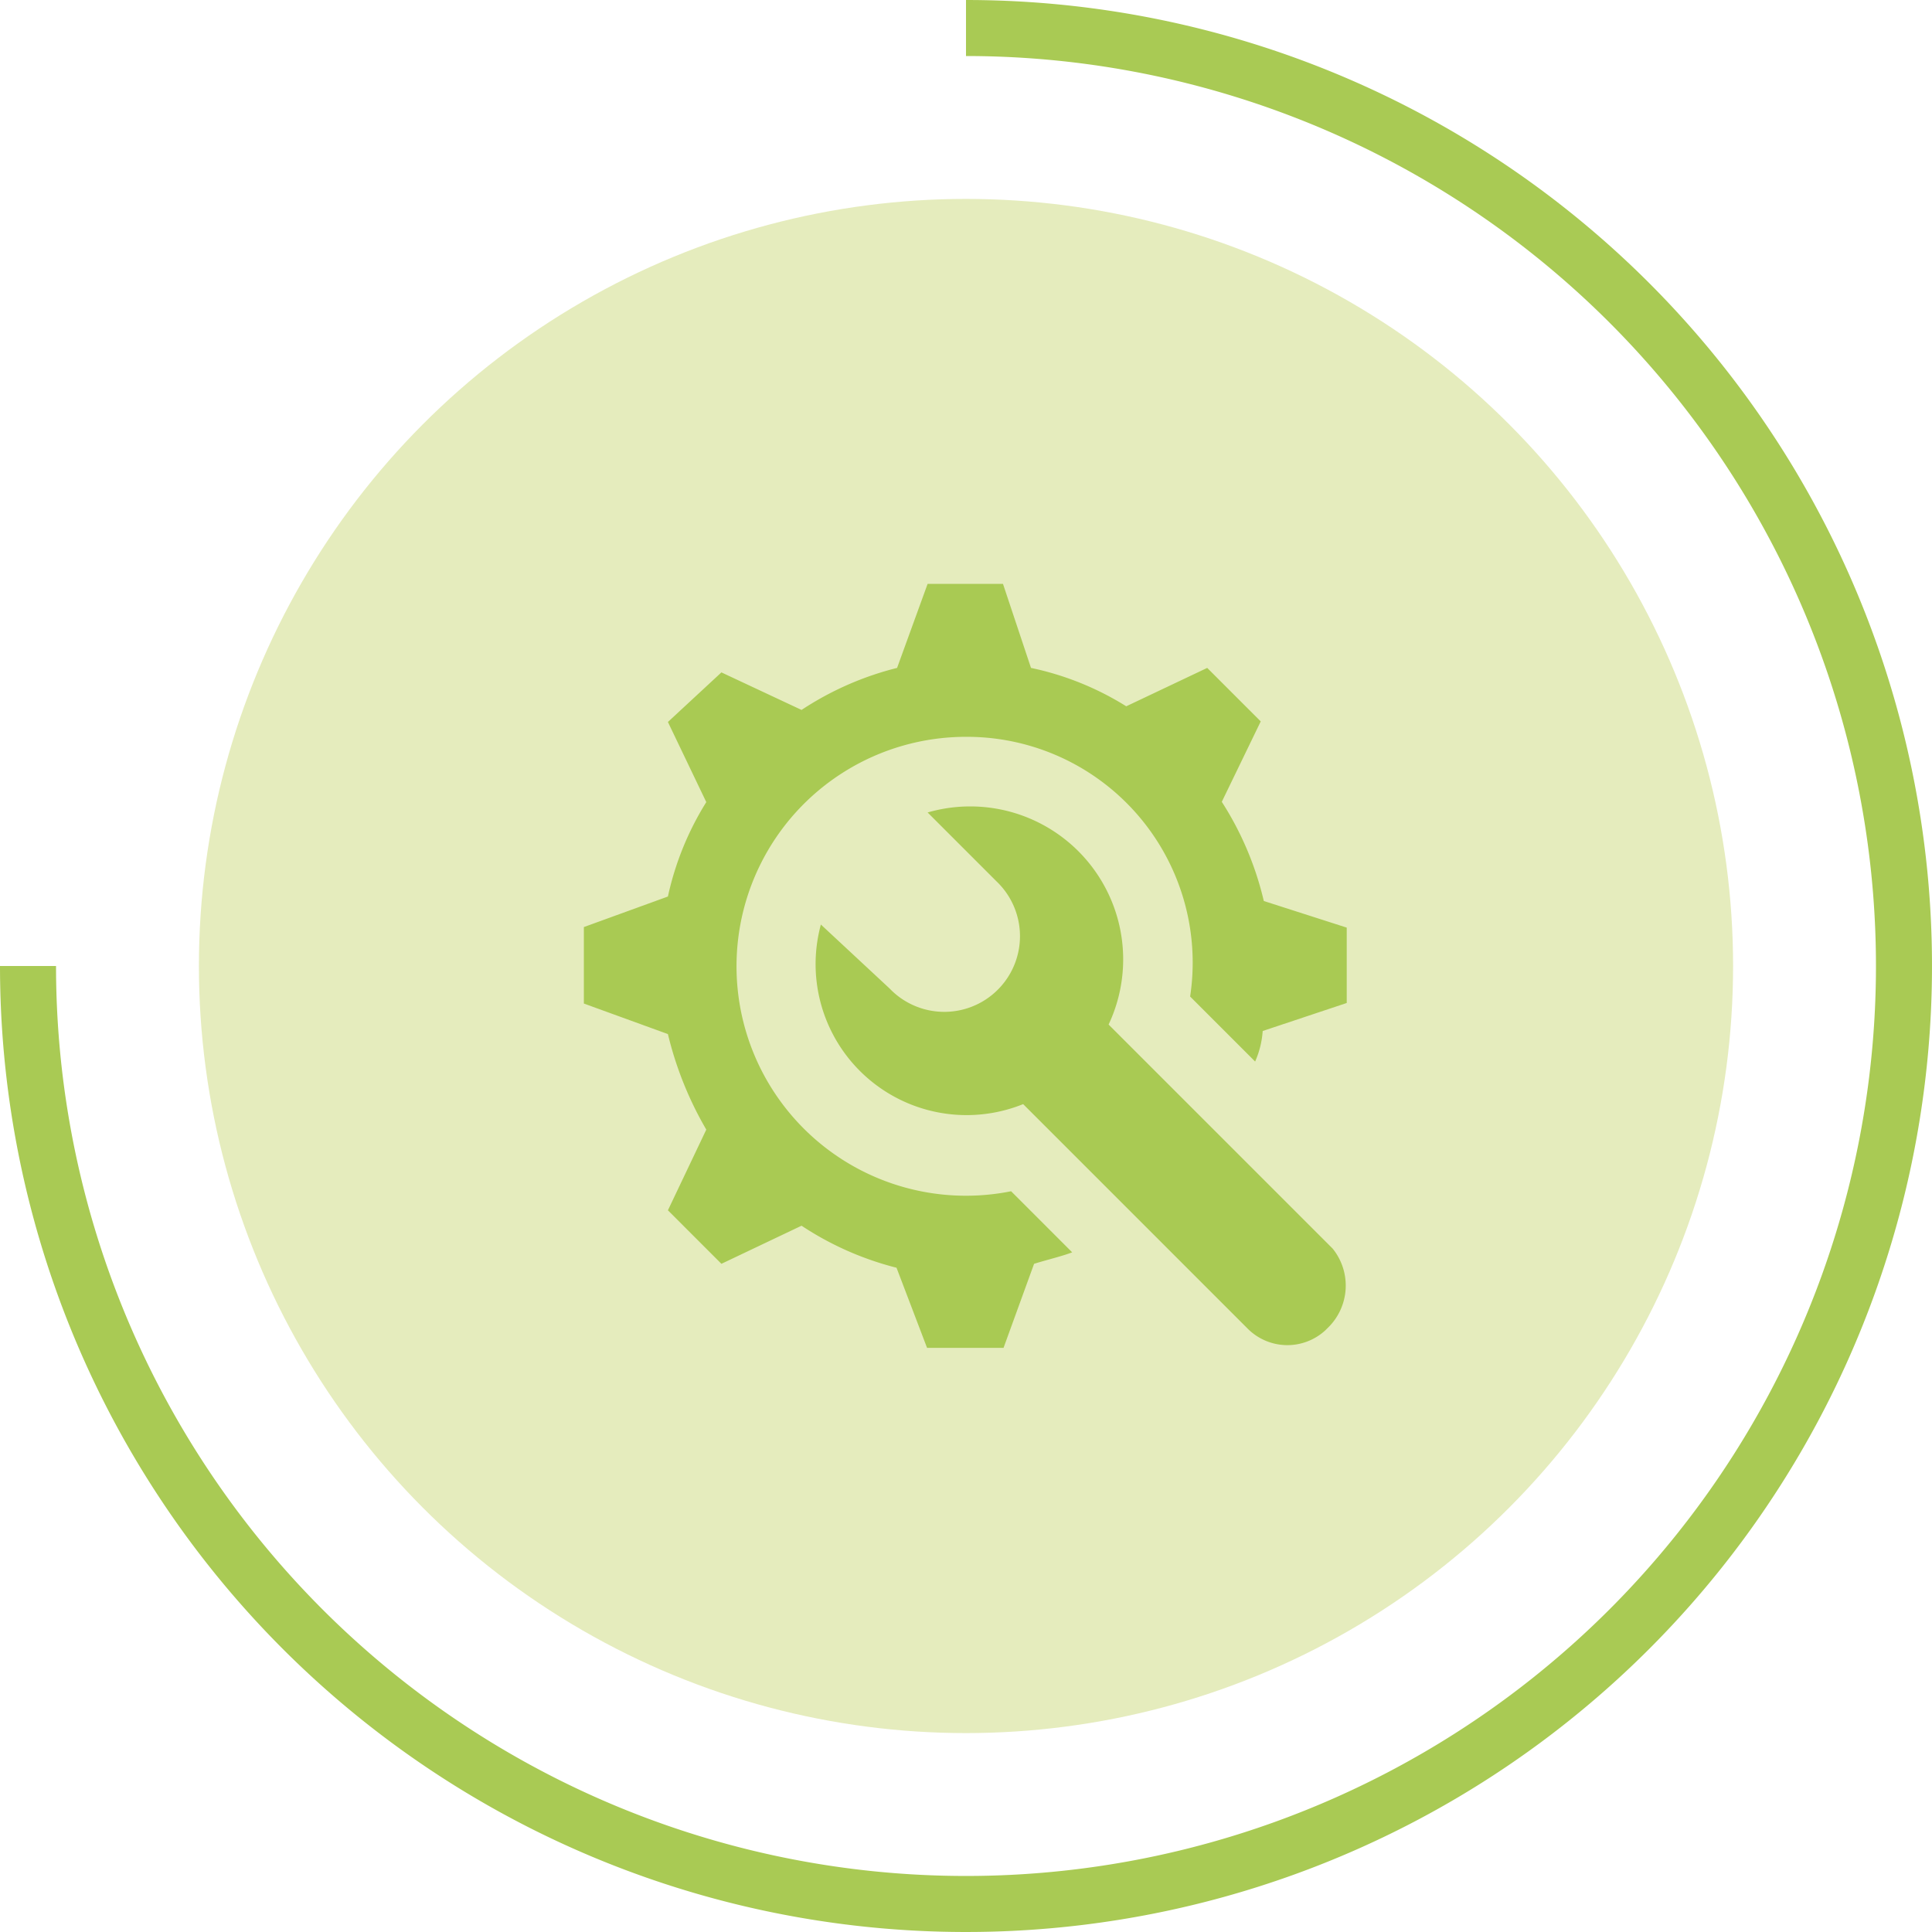
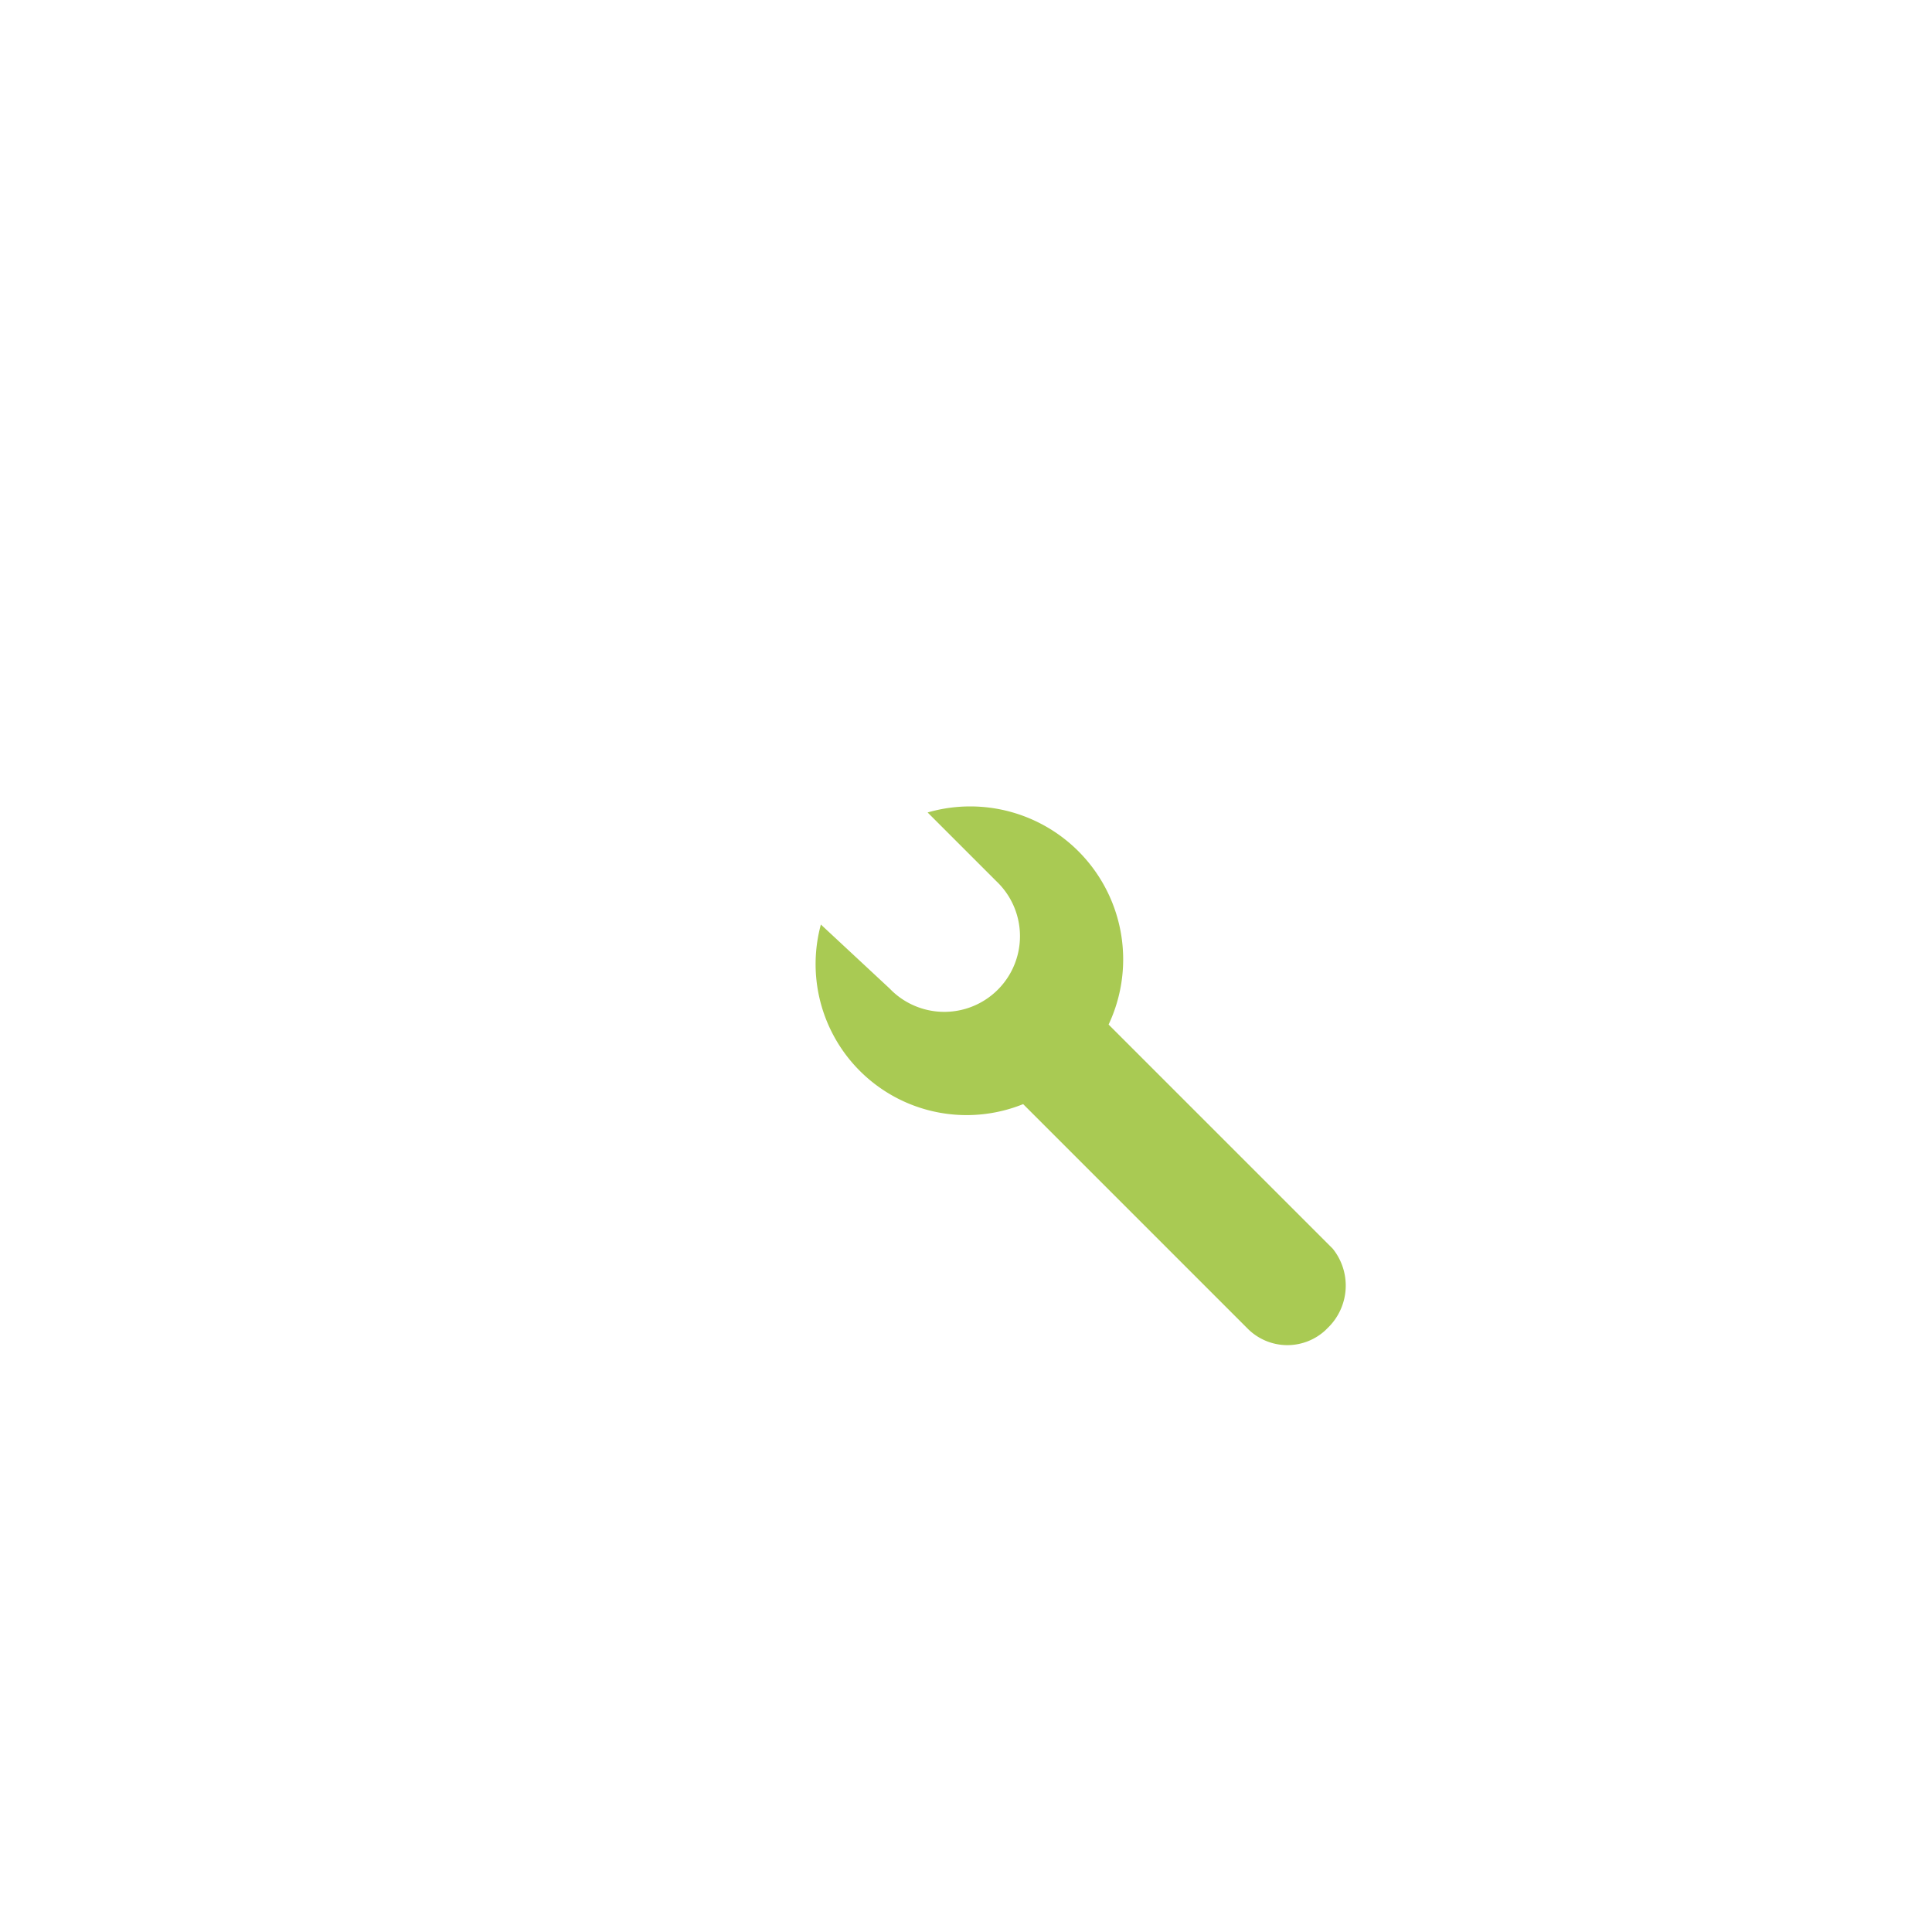
<svg xmlns="http://www.w3.org/2000/svg" viewBox="0 0 68.96 68.96">
  <defs>
    <style>.cls-1{fill:none;stroke:#a9ca54;stroke-width:2px;}.cls-2{fill:#e5ecbd;}.cls-3{fill:#a9ca53;}</style>
  </defs>
  <g id="Calque_2" data-name="Calque 2">
    <g id="Layer_1" data-name="Layer 1">
-       <path class="cls-1" d="M34.48,1A33.48,33.48,0,1,1,1,34.48" />
-       <circle id="Icon.BG" class="cls-2" cx="34.48" cy="34.48" r="27.38" />
      <g id="Groupe_11295" data-name="Groupe 11295">
        <g id="Groupe_11294" data-name="Groupe 11294">
-           <path id="Tracé_10466" data-name="Tracé 10466" class="cls-3" d="M45.11,32.16a11.32,11.32,0,0,0-1.5-3.54L45,25.75l-1.91-1.91L40.2,25.21a10.48,10.48,0,0,0-3.4-1.37l-1-3H33.11l-1.09,3a11.06,11.06,0,0,0-3.41,1.5L25.75,24l-1.91,1.77,1.37,2.86A10.62,10.62,0,0,0,23.84,32l-3,1.09v2.73l3,1.09a12.63,12.63,0,0,0,1.37,3.41L23.84,43.2l1.91,1.91,2.86-1.36A11.06,11.06,0,0,0,32,45.25l1.09,2.86h2.73l1.09-3c.41-.13,1-.27,1.36-.41l-2.18-2.18A8.19,8.19,0,1,1,34.48,26.3a8.06,8.06,0,0,1,8,9.27l2.32,2.32a3.23,3.23,0,0,0,.27-1.09l3-1V33.11Z" />
-         </g>
+           </g>
      </g>
      <g id="Groupe_11297" data-name="Groupe 11297">
        <g id="Groupe_11296" data-name="Groupe 11296">
          <path id="Tracé_10467" data-name="Tracé 10467" class="cls-3" d="M47.57,44.57l-8-8A5.46,5.46,0,0,0,33.11,29l2.46,2.46a2.7,2.7,0,0,1-3.73,3.91l-.09-.09L29.3,33a5.39,5.39,0,0,0,7.22,6.41l8,8a2,2,0,0,0,2.79.07l.07-.07A2.1,2.1,0,0,0,47.57,44.57Z" />
        </g>
      </g>
    </g>
  </g>
</svg>